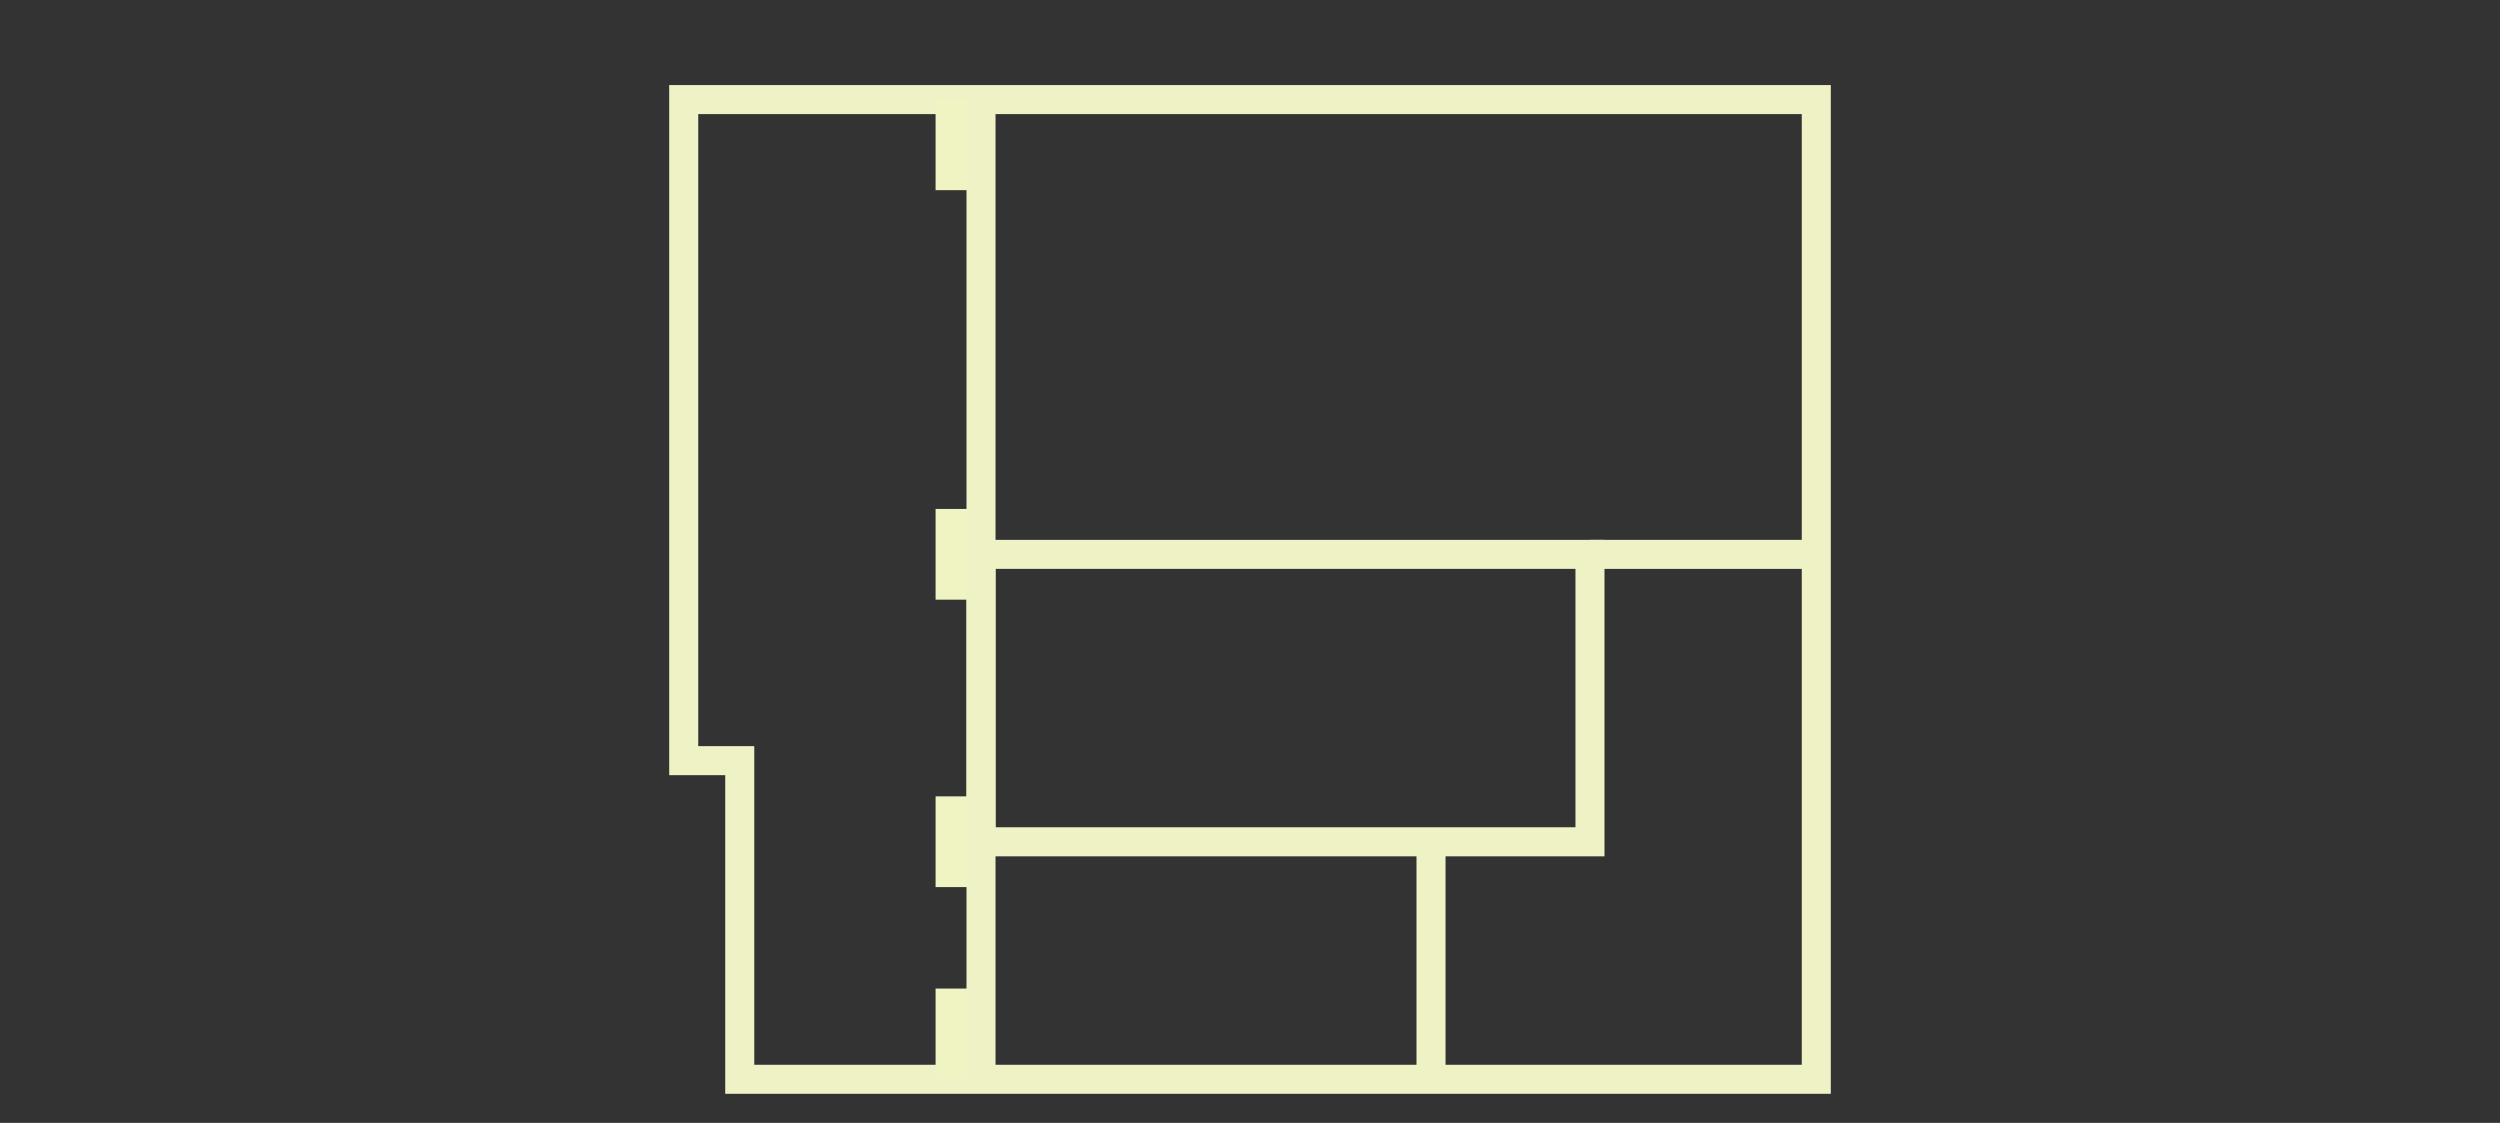
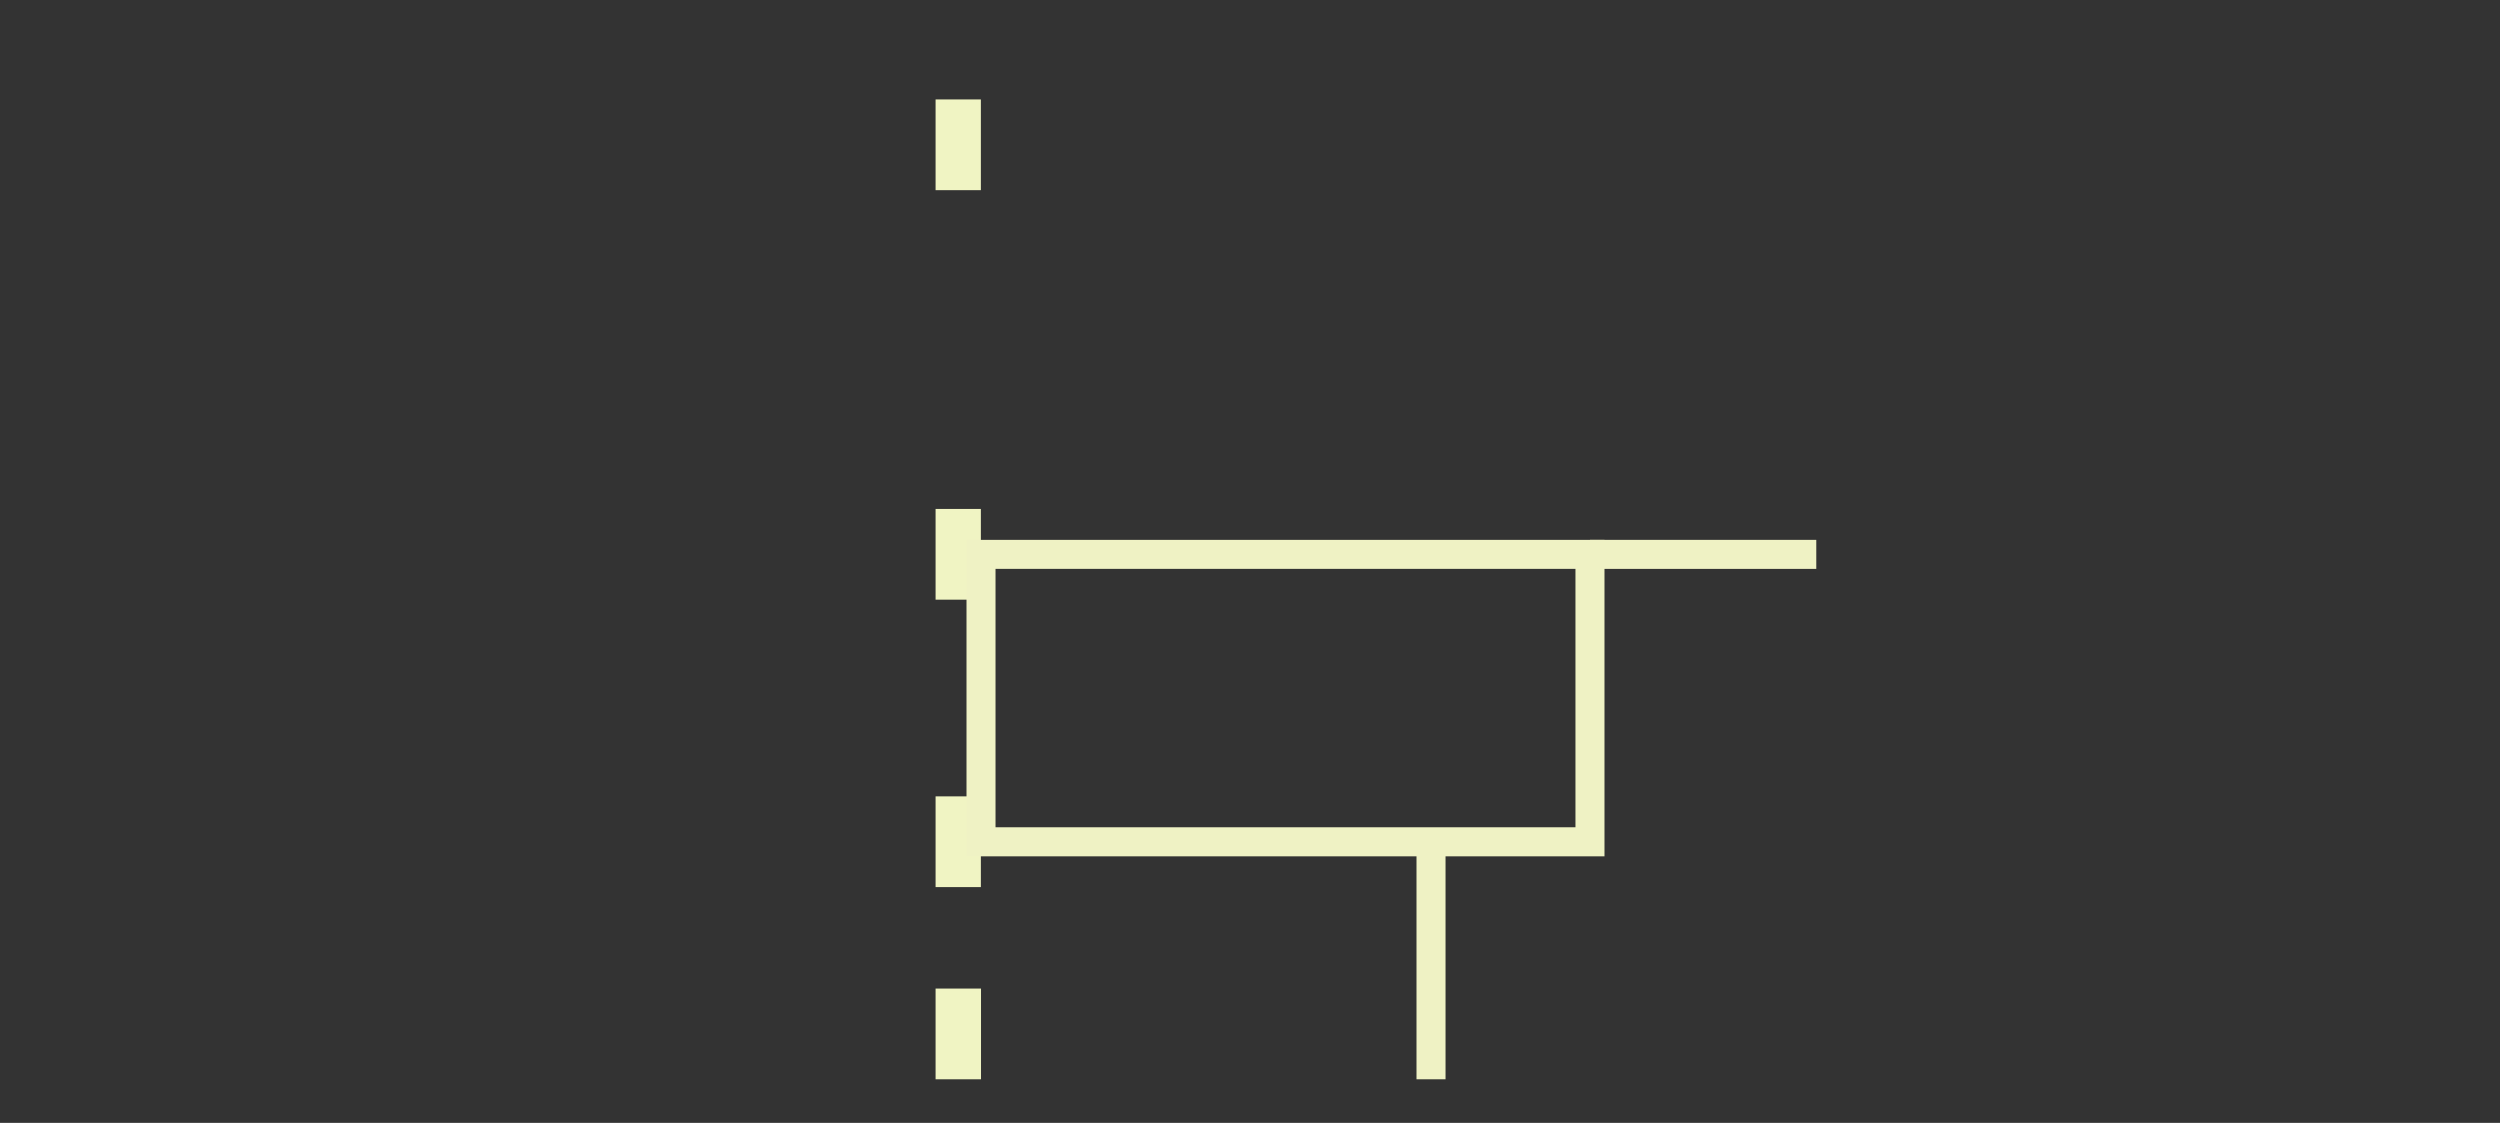
<svg xmlns="http://www.w3.org/2000/svg" viewBox="0 0 172.22 77.35">
  <rect x="0" y="0" width="172.22" height="77.35" fill="#333333" stroke="none" />
  <defs>
    <style>.cls-1,.cls-3{fill:none;}.cls-1{stroke:#eff2c4;stroke-miterlimit:10;stroke-width:2px;}.cls-2{fill:#f0f4c3;}</style>
  </defs>
  <title>ap 04</title>
  <g id="Layer_2" data-name="Layer 2">
    <g id="Layer_1-2" data-name="Layer 1">
-       <polygon class="cls-1" points="125.12 74.35 125.12 6.86 47.1 6.86 47.1 52.4 50.96 52.4 50.96 74.35 125.12 74.35" />
      <rect class="cls-2" x="64.46" y="6.86" width="3.12" height="6.25" transform="translate(132.03 19.96) rotate(180)" />
      <rect class="cls-2" x="64.46" y="54.87" width="3.12" height="6.25" transform="translate(132.03 115.98) rotate(180)" />
      <rect class="cls-2" x="64.46" y="35.07" width="3.12" height="6.25" transform="translate(132.03 76.38) rotate(180)" />
      <polygon class="cls-2" points="64.45 74.35 66.02 74.35 67.58 74.35 67.58 68.1 64.45 68.1 64.45 74.35" />
-       <line class="cls-1" x1="67.58" y1="6.86" x2="67.58" y2="74.35" />
      <rect class="cls-1" x="78.65" y="27.12" width="19.8" height="41.95" transform="translate(40.46 136.64) rotate(-90)" />
      <line class="cls-1" x1="98.58" y1="57.99" x2="98.58" y2="74.35" />
      <line class="cls-1" x1="109.53" y1="38.19" x2="125.12" y2="38.19" />
      <rect class="cls-3" width="172.22" height="77.35" />
    </g>
  </g>
</svg>